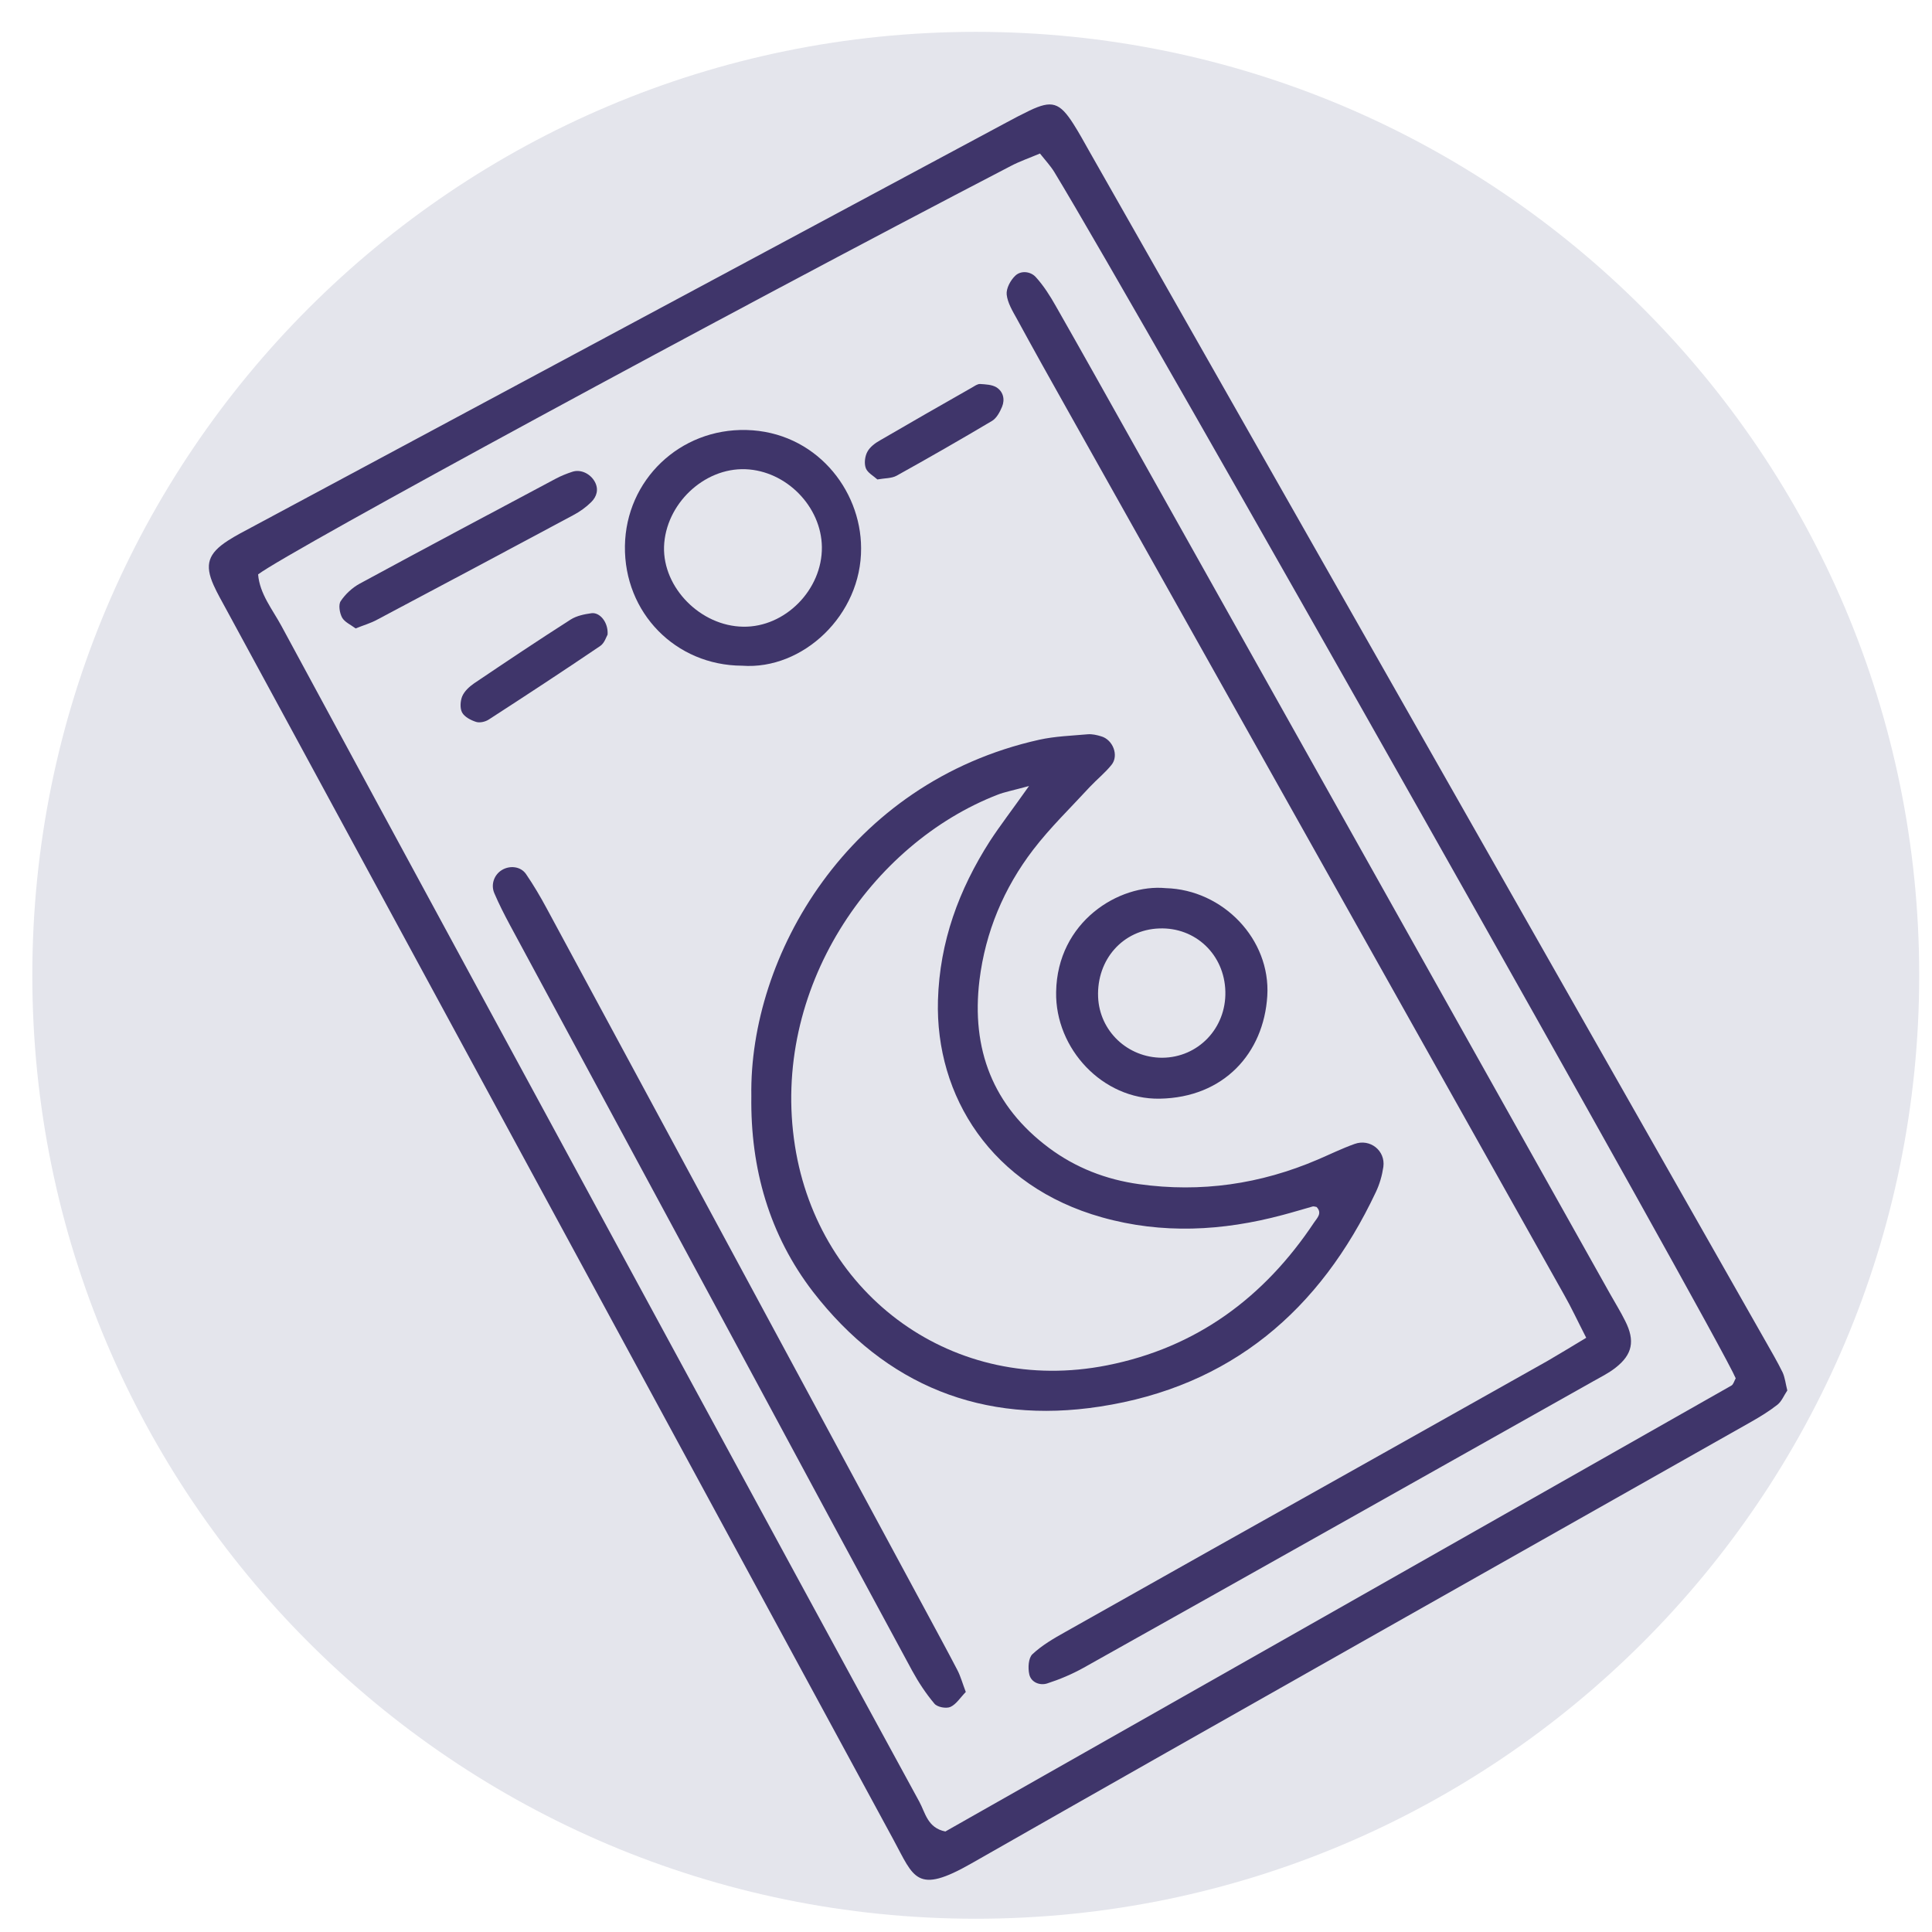
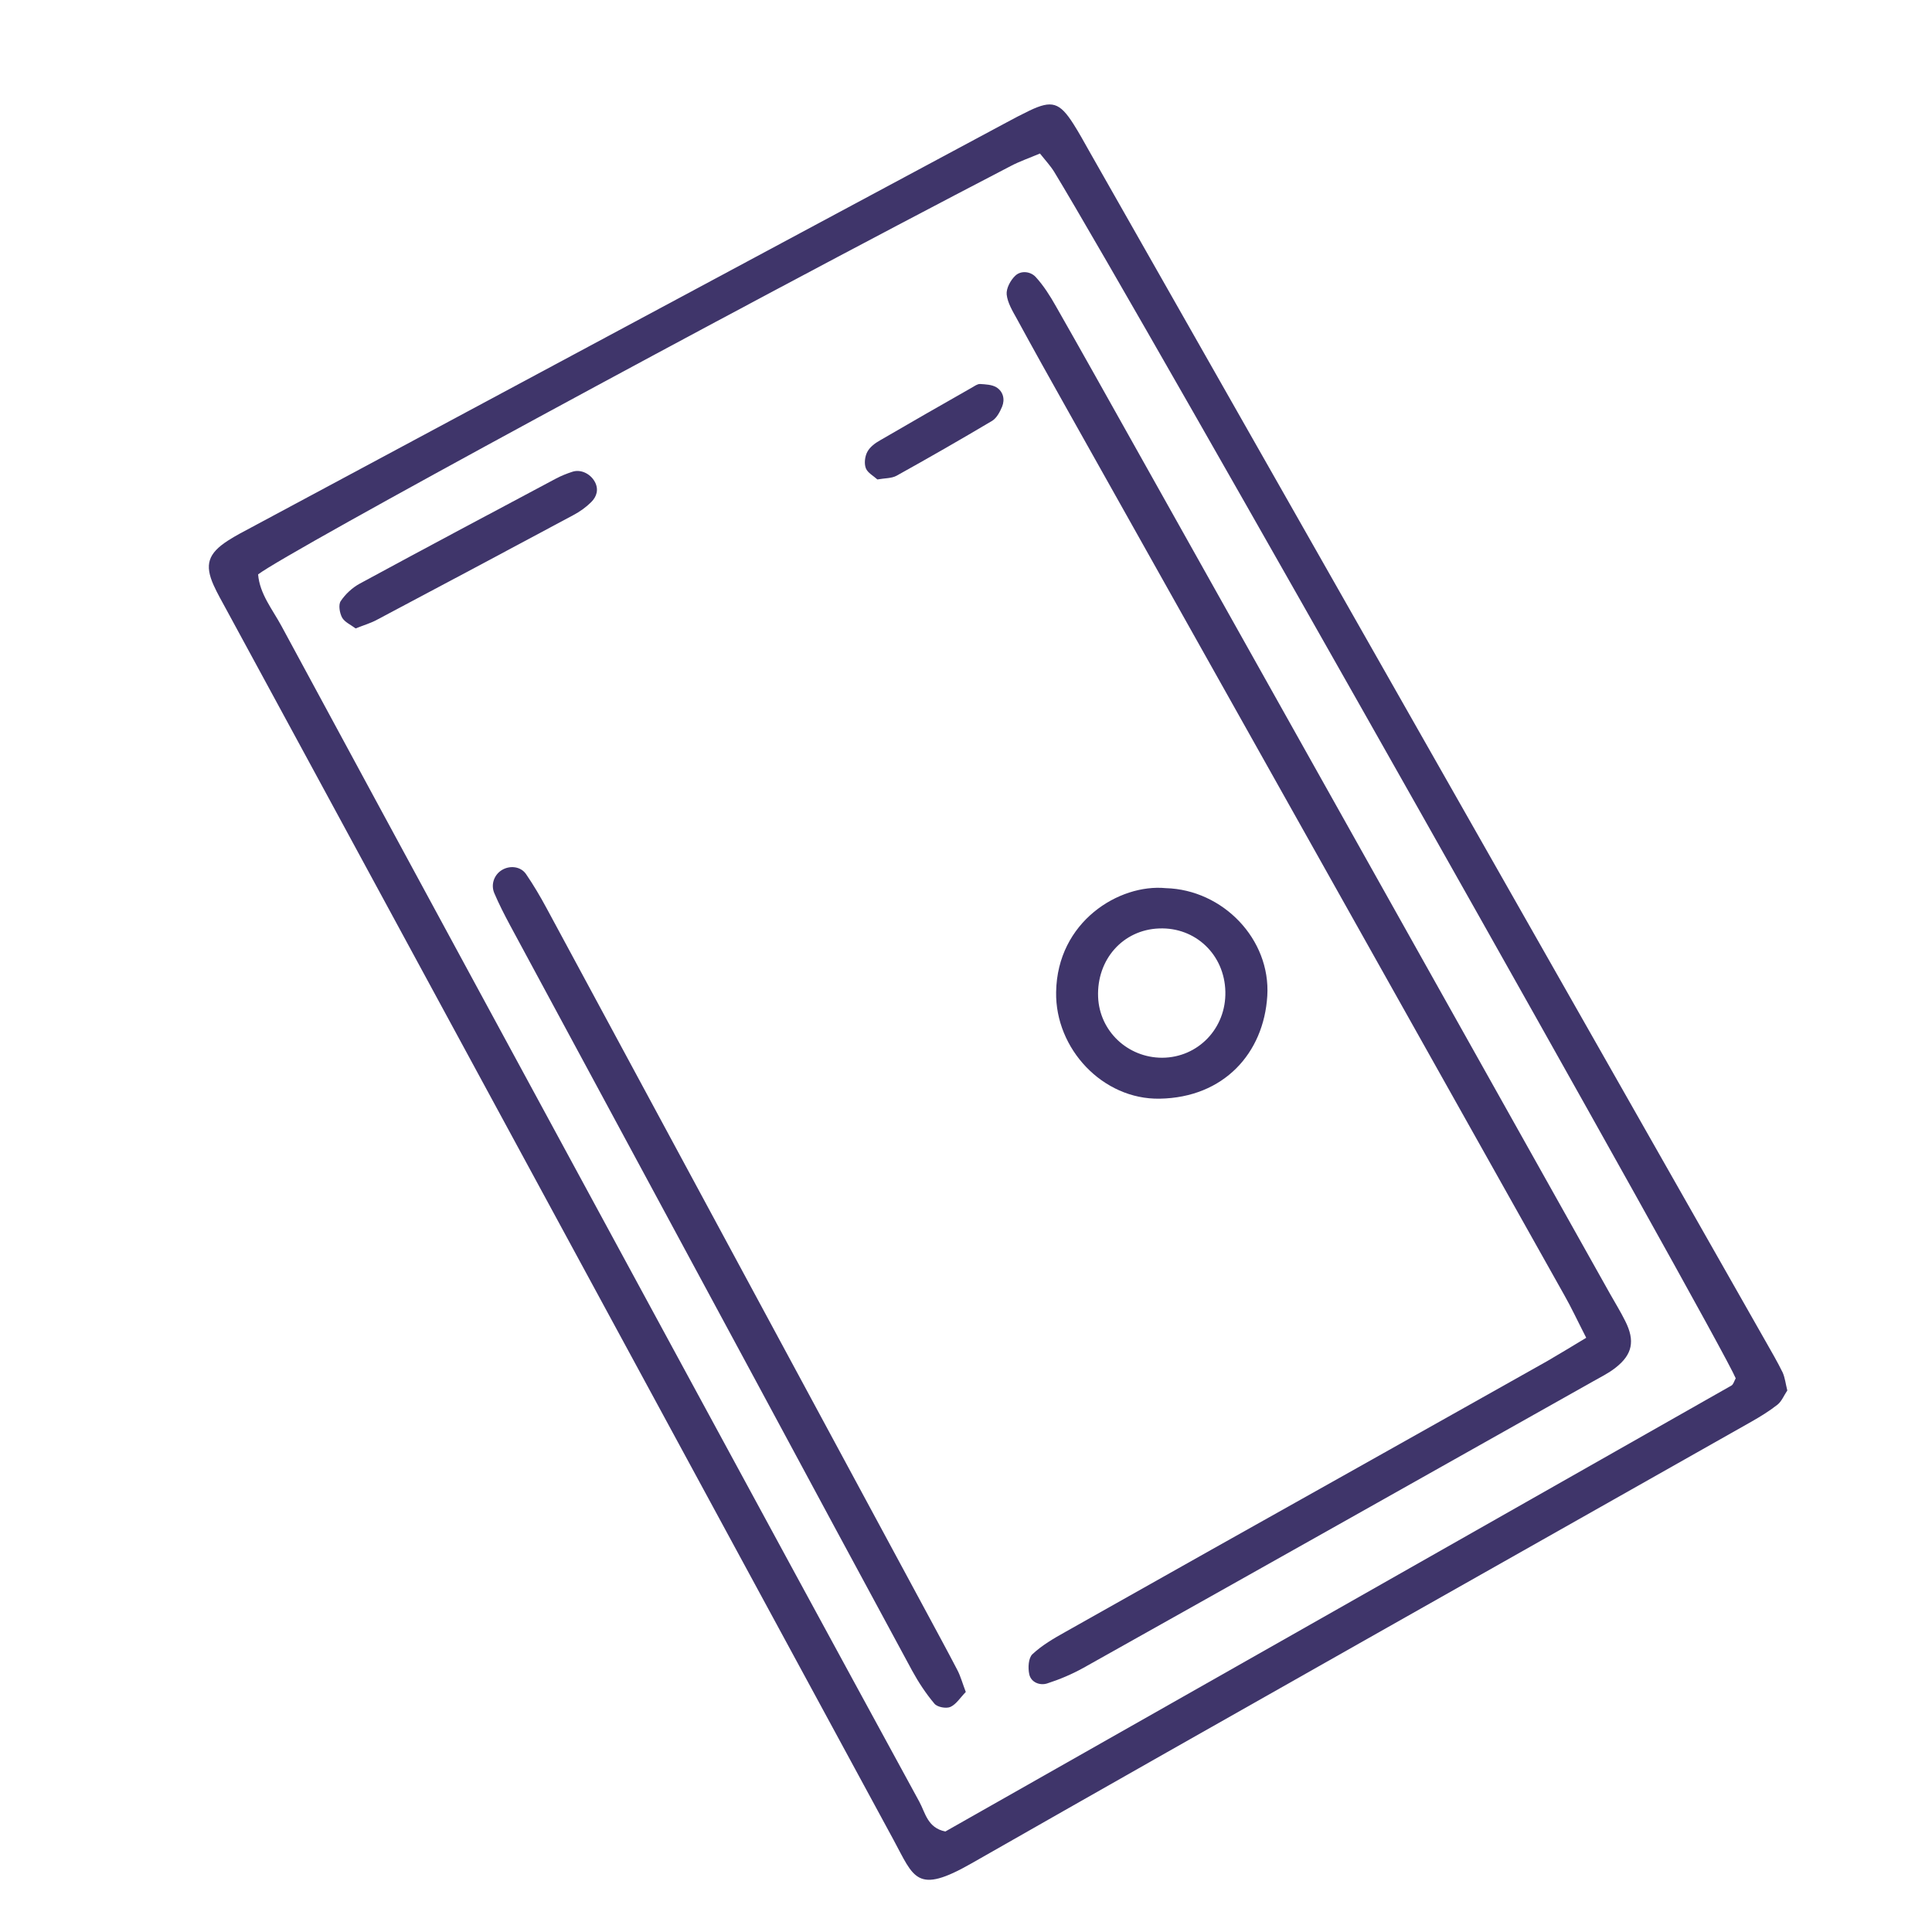
<svg xmlns="http://www.w3.org/2000/svg" width="37" height="37" viewBox="0 0 37 37" fill="none">
-   <path fill-rule="evenodd" clip-rule="evenodd" d="M18.687 36.746C28.666 36.746 36.755 28.657 36.755 18.678C36.755 8.699 28.666 0.61 18.687 0.61C8.708 0.61 0.619 8.699 0.619 18.678C0.619 28.657 8.708 36.746 18.687 36.746Z" fill="#E4E5EC" />
  <path d="M34.229 26.629C34.166 26.722 34.122 26.836 34.041 26.901C33.885 27.024 33.713 27.129 33.541 27.227C28.562 30.045 23.577 32.852 18.605 35.686C17.549 36.289 17.505 35.961 17.112 35.235C13.298 28.203 9.485 21.171 5.673 14.139C5.225 13.314 4.778 12.488 4.329 11.663C4.248 11.512 4.162 11.365 4.092 11.209C3.915 10.814 3.985 10.598 4.369 10.351C4.513 10.258 4.664 10.181 4.815 10.1C9.631 7.517 14.447 4.933 19.263 2.352C19.414 2.27 19.565 2.191 19.719 2.117C20.144 1.915 20.293 1.959 20.558 2.375C20.665 2.543 20.761 2.719 20.858 2.891C25.177 10.491 29.495 18.09 33.813 25.687C33.925 25.885 34.041 26.082 34.141 26.287C34.185 26.387 34.197 26.503 34.229 26.629ZM33.241 26.396C32.948 25.678 21.774 5.896 20.189 3.291C20.116 3.173 20.019 3.07 19.916 2.94C19.714 3.026 19.528 3.089 19.356 3.18C13.889 6.021 5.541 10.549 4.943 11C4.973 11.374 5.218 11.67 5.39 11.988C7.88 16.595 10.378 21.197 12.875 25.801C14.449 28.703 16.024 31.605 17.605 34.503C17.721 34.714 17.761 35.007 18.105 35.075C23.109 32.238 28.134 29.389 33.157 26.536C33.197 26.515 33.213 26.445 33.241 26.396Z" fill="#3F356A" />
-   <path d="M14.389 20.994C14.345 18.32 16.231 14.986 19.902 14.167C20.205 14.1 20.523 14.09 20.835 14.062C20.916 14.056 21.005 14.076 21.084 14.1C21.314 14.162 21.433 14.47 21.286 14.649C21.163 14.802 21.005 14.928 20.87 15.072C20.505 15.469 20.114 15.846 19.786 16.274C19.224 17.009 18.872 17.846 18.758 18.771C18.598 20.09 19.012 21.181 20.091 21.985C20.6 22.364 21.181 22.59 21.814 22.678C23 22.843 24.137 22.678 25.235 22.208C25.469 22.108 25.7 21.994 25.942 21.908C26.239 21.801 26.535 22.036 26.493 22.346C26.469 22.511 26.421 22.68 26.348 22.832C25.281 25.094 23.57 26.555 21.061 26.938C18.821 27.282 16.963 26.536 15.573 24.743C14.733 23.652 14.37 22.378 14.389 20.994ZM19.707 15.053C19.372 15.144 19.235 15.169 19.11 15.218C16.689 16.153 14.754 18.939 15.224 21.943C15.675 24.822 18.27 26.727 21.2 26.148C22.912 25.81 24.209 24.85 25.167 23.411C25.223 23.327 25.328 23.234 25.214 23.115C25.188 23.111 25.16 23.099 25.137 23.106C24.944 23.16 24.756 23.218 24.562 23.269C23.414 23.576 22.256 23.639 21.102 23.313C18.989 22.72 17.91 20.994 17.963 19.155C17.996 18.034 18.363 17.039 18.956 16.111C19.154 15.807 19.382 15.514 19.707 15.053Z" fill="#3F356A" />
  <path d="M30.378 25.62C30.213 25.299 30.095 25.043 29.957 24.801C26.781 19.141 23.605 13.483 20.428 7.824C20.107 7.254 19.788 6.682 19.475 6.107C19.393 5.959 19.296 5.8 19.279 5.64C19.268 5.524 19.351 5.368 19.444 5.28C19.554 5.175 19.737 5.198 19.835 5.305C19.986 5.47 20.11 5.666 20.221 5.863C20.714 6.728 21.2 7.598 21.688 8.468C24.737 13.904 27.786 19.341 30.834 24.778C30.932 24.952 31.037 25.122 31.125 25.299C31.316 25.678 31.264 25.941 30.939 26.194C30.806 26.299 30.65 26.375 30.502 26.459C27.253 28.287 24.005 30.117 20.751 31.94C20.53 32.063 20.293 32.163 20.054 32.24C19.916 32.284 19.747 32.221 19.712 32.066C19.684 31.942 19.695 31.752 19.772 31.68C19.956 31.508 20.181 31.377 20.405 31.252C22.263 30.203 24.125 29.159 25.986 28.115C27.202 27.431 28.418 26.75 29.632 26.066C29.853 25.938 30.069 25.806 30.378 25.62Z" fill="#3F356A" />
  <path d="M18.496 32.403C18.393 32.508 18.314 32.638 18.203 32.689C18.121 32.726 17.951 32.694 17.896 32.628C17.733 32.435 17.591 32.219 17.47 31.998C16.48 30.171 15.496 28.34 14.51 26.51C12.929 23.578 11.347 20.648 9.766 17.716C9.659 17.516 9.555 17.313 9.466 17.104C9.394 16.932 9.469 16.746 9.615 16.66C9.768 16.569 9.975 16.593 10.075 16.741C10.22 16.953 10.35 17.174 10.471 17.399C12.892 21.883 15.312 26.369 17.731 30.854C17.933 31.231 18.138 31.605 18.335 31.984C18.396 32.101 18.433 32.238 18.496 32.403Z" fill="#3F356A" />
-   <path d="M14.212 12.749C12.938 12.744 11.95 11.735 11.968 10.456C11.987 9.193 13.019 8.203 14.296 8.235C15.605 8.268 16.489 9.363 16.491 10.498C16.5 11.777 15.375 12.835 14.212 12.749ZM14.233 12.002C15.036 12.016 15.749 11.293 15.74 10.477C15.731 9.702 15.059 9.016 14.277 8.986C13.48 8.956 12.745 9.656 12.717 10.47C12.694 11.258 13.419 11.991 14.233 12.002Z" fill="#3F356A" />
  <path d="M22.326 17.009C23.421 17.039 24.337 17.988 24.27 19.074C24.202 20.169 23.439 21.02 22.209 21.041C21.116 21.06 20.207 20.083 20.226 18.999C20.247 17.648 21.435 16.923 22.326 17.009ZM23.467 18.99C23.451 18.283 22.895 17.753 22.198 17.781C21.507 17.806 21.002 18.374 21.03 19.092C21.056 19.746 21.595 20.257 22.258 20.257C22.946 20.253 23.484 19.692 23.467 18.99Z" fill="#3F356A" />
  <path d="M6.811 12.035C6.715 11.963 6.599 11.914 6.55 11.825C6.504 11.737 6.478 11.581 6.525 11.512C6.615 11.377 6.748 11.254 6.89 11.177C8.138 10.5 9.394 9.833 10.648 9.165C10.748 9.112 10.854 9.07 10.961 9.035C11.12 8.982 11.306 9.07 11.392 9.228C11.471 9.375 11.427 9.512 11.322 9.616C11.224 9.714 11.103 9.8 10.98 9.865C9.727 10.537 8.473 11.205 7.218 11.87C7.099 11.935 6.962 11.974 6.811 12.035Z" fill="#3F356A" />
-   <path d="M11.636 12.153C11.613 12.191 11.578 12.316 11.494 12.372C10.787 12.851 10.075 13.318 9.359 13.781C9.294 13.823 9.187 13.848 9.117 13.825C9.017 13.793 8.896 13.73 8.85 13.646C8.806 13.565 8.815 13.425 8.852 13.335C8.894 13.237 8.987 13.151 9.078 13.088C9.692 12.674 10.306 12.263 10.929 11.865C11.043 11.793 11.189 11.763 11.326 11.744C11.485 11.721 11.652 11.916 11.636 12.153Z" fill="#3F356A" />
  <path d="M16.803 9.182C16.728 9.114 16.617 9.056 16.582 8.968C16.547 8.877 16.563 8.742 16.61 8.654C16.659 8.561 16.759 8.486 16.854 8.433C17.44 8.091 18.028 7.756 18.616 7.421C18.665 7.393 18.719 7.352 18.77 7.354C18.875 7.361 18.995 7.365 19.082 7.417C19.212 7.498 19.249 7.647 19.191 7.789C19.149 7.889 19.088 8.005 19.003 8.058C18.396 8.419 17.784 8.77 17.168 9.112C17.072 9.163 16.949 9.156 16.803 9.182Z" fill="#3F356A" />
</svg>